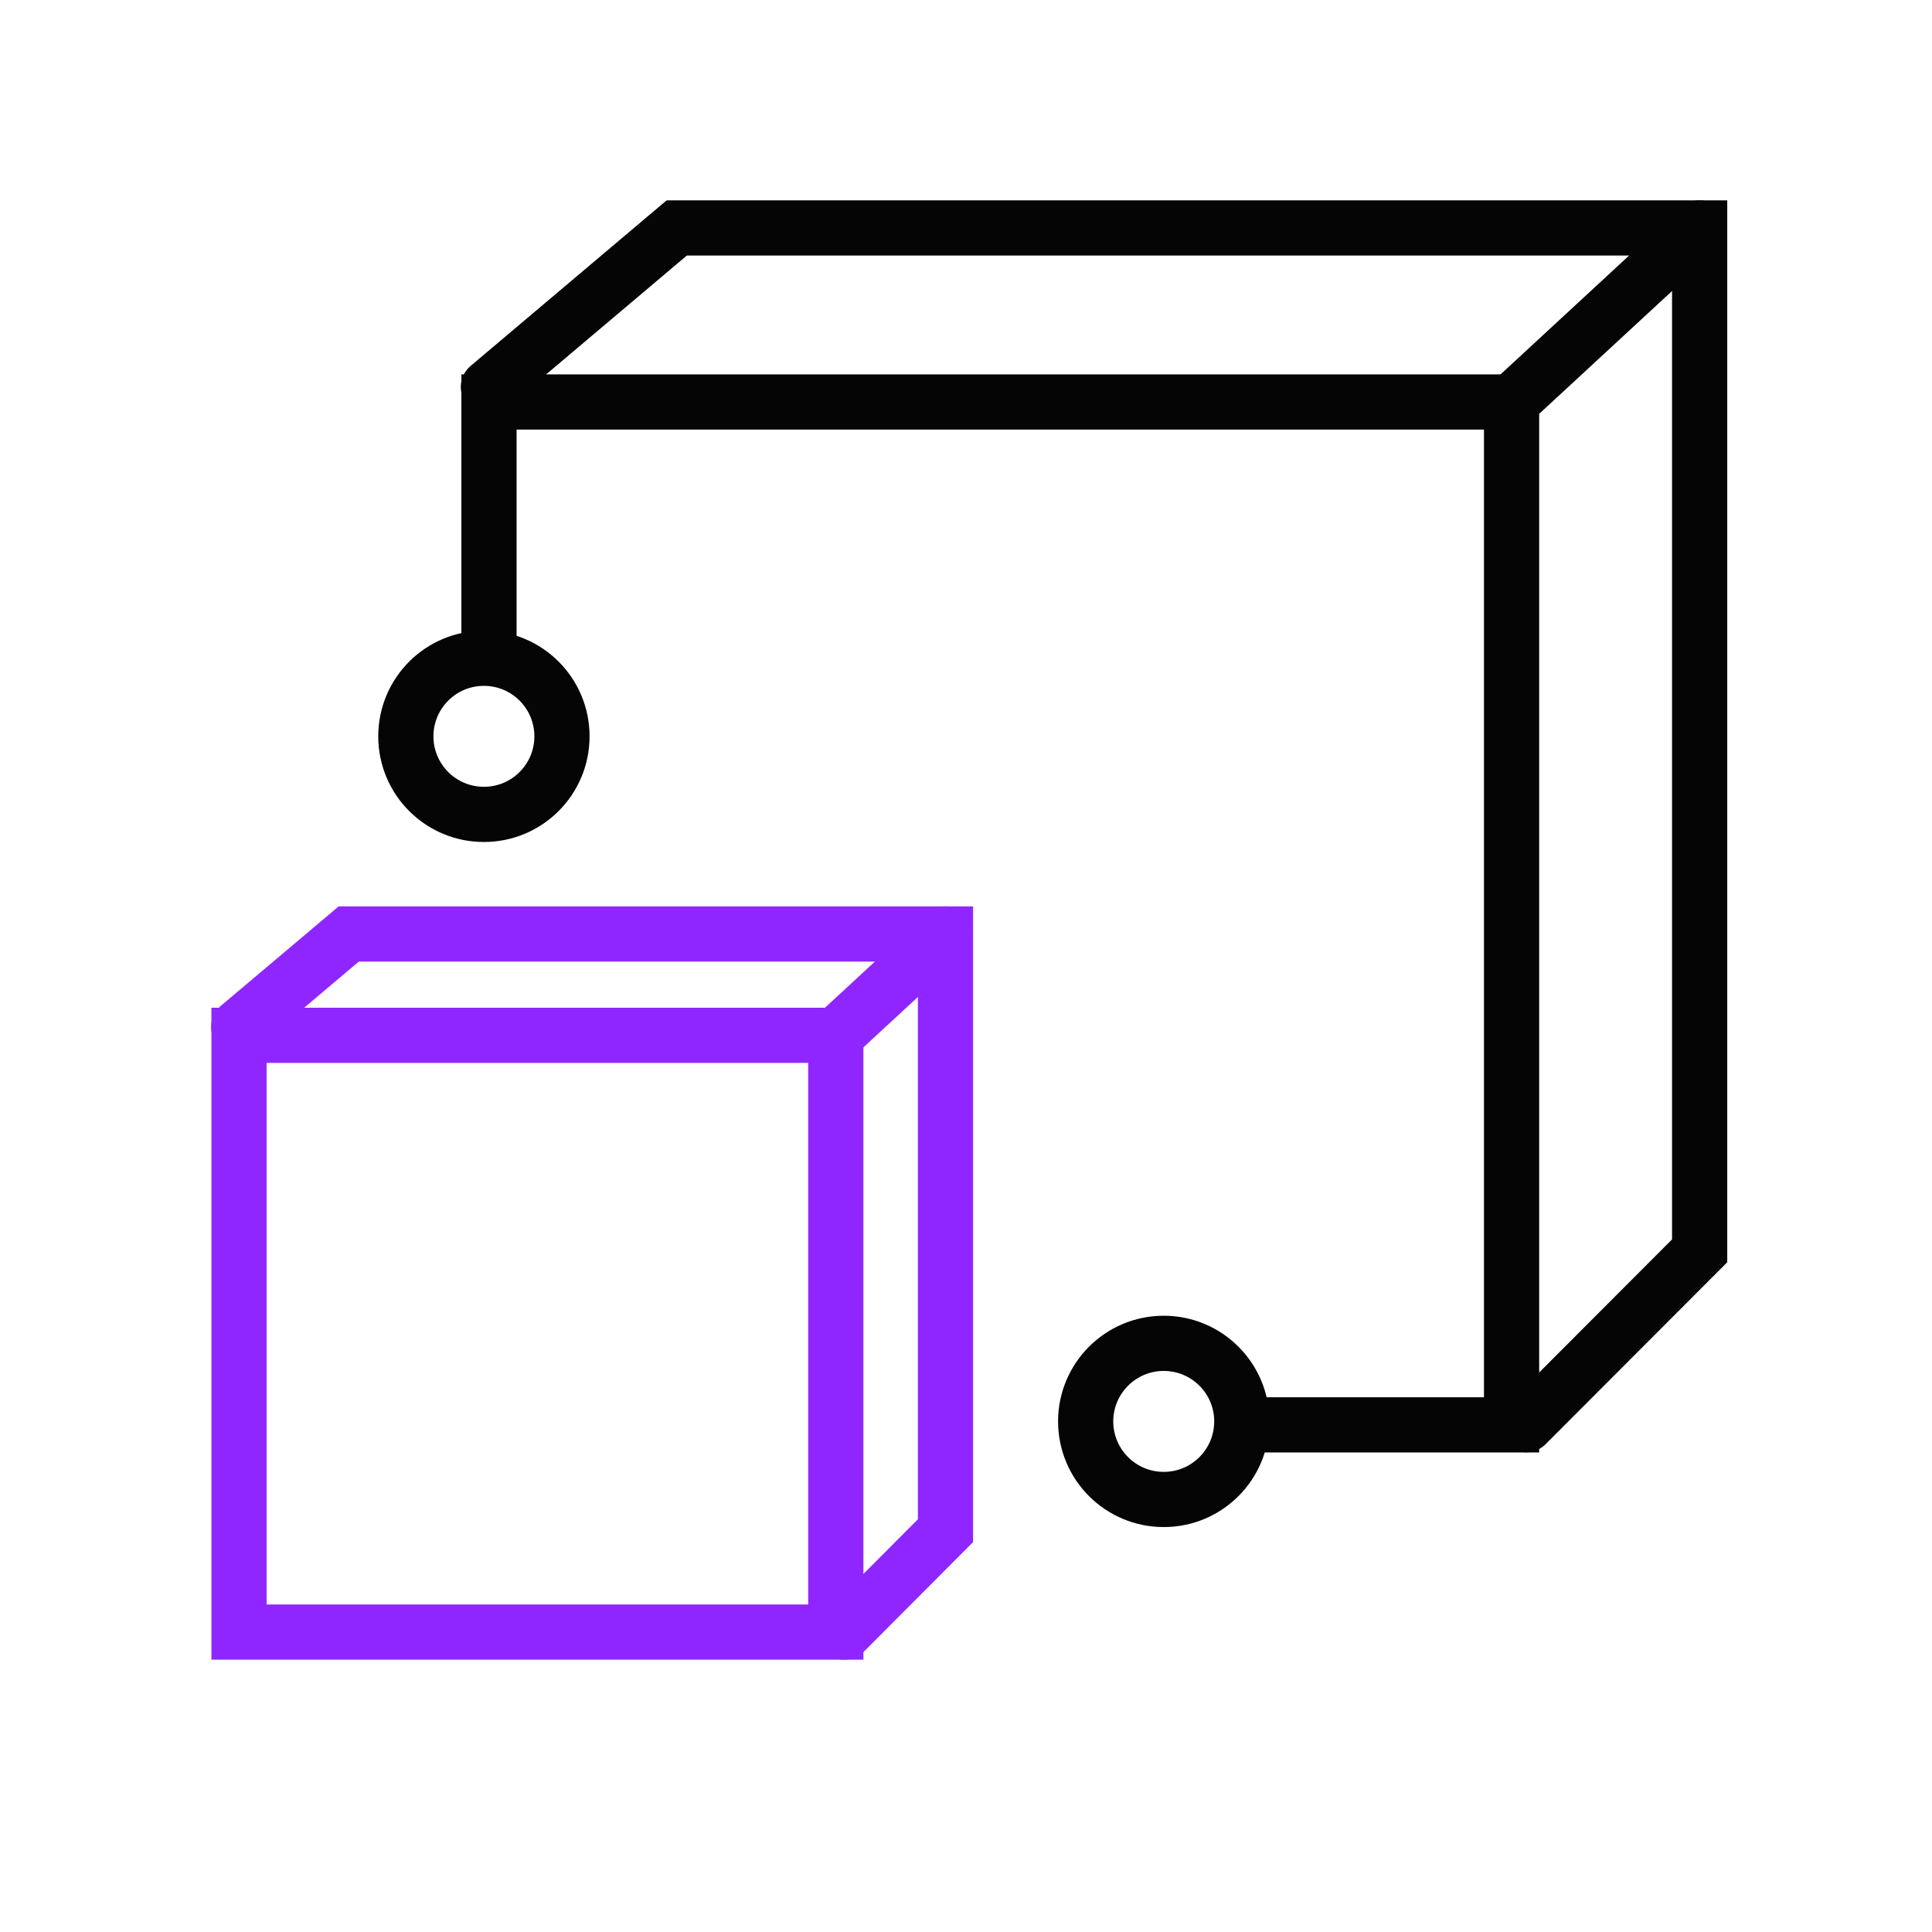
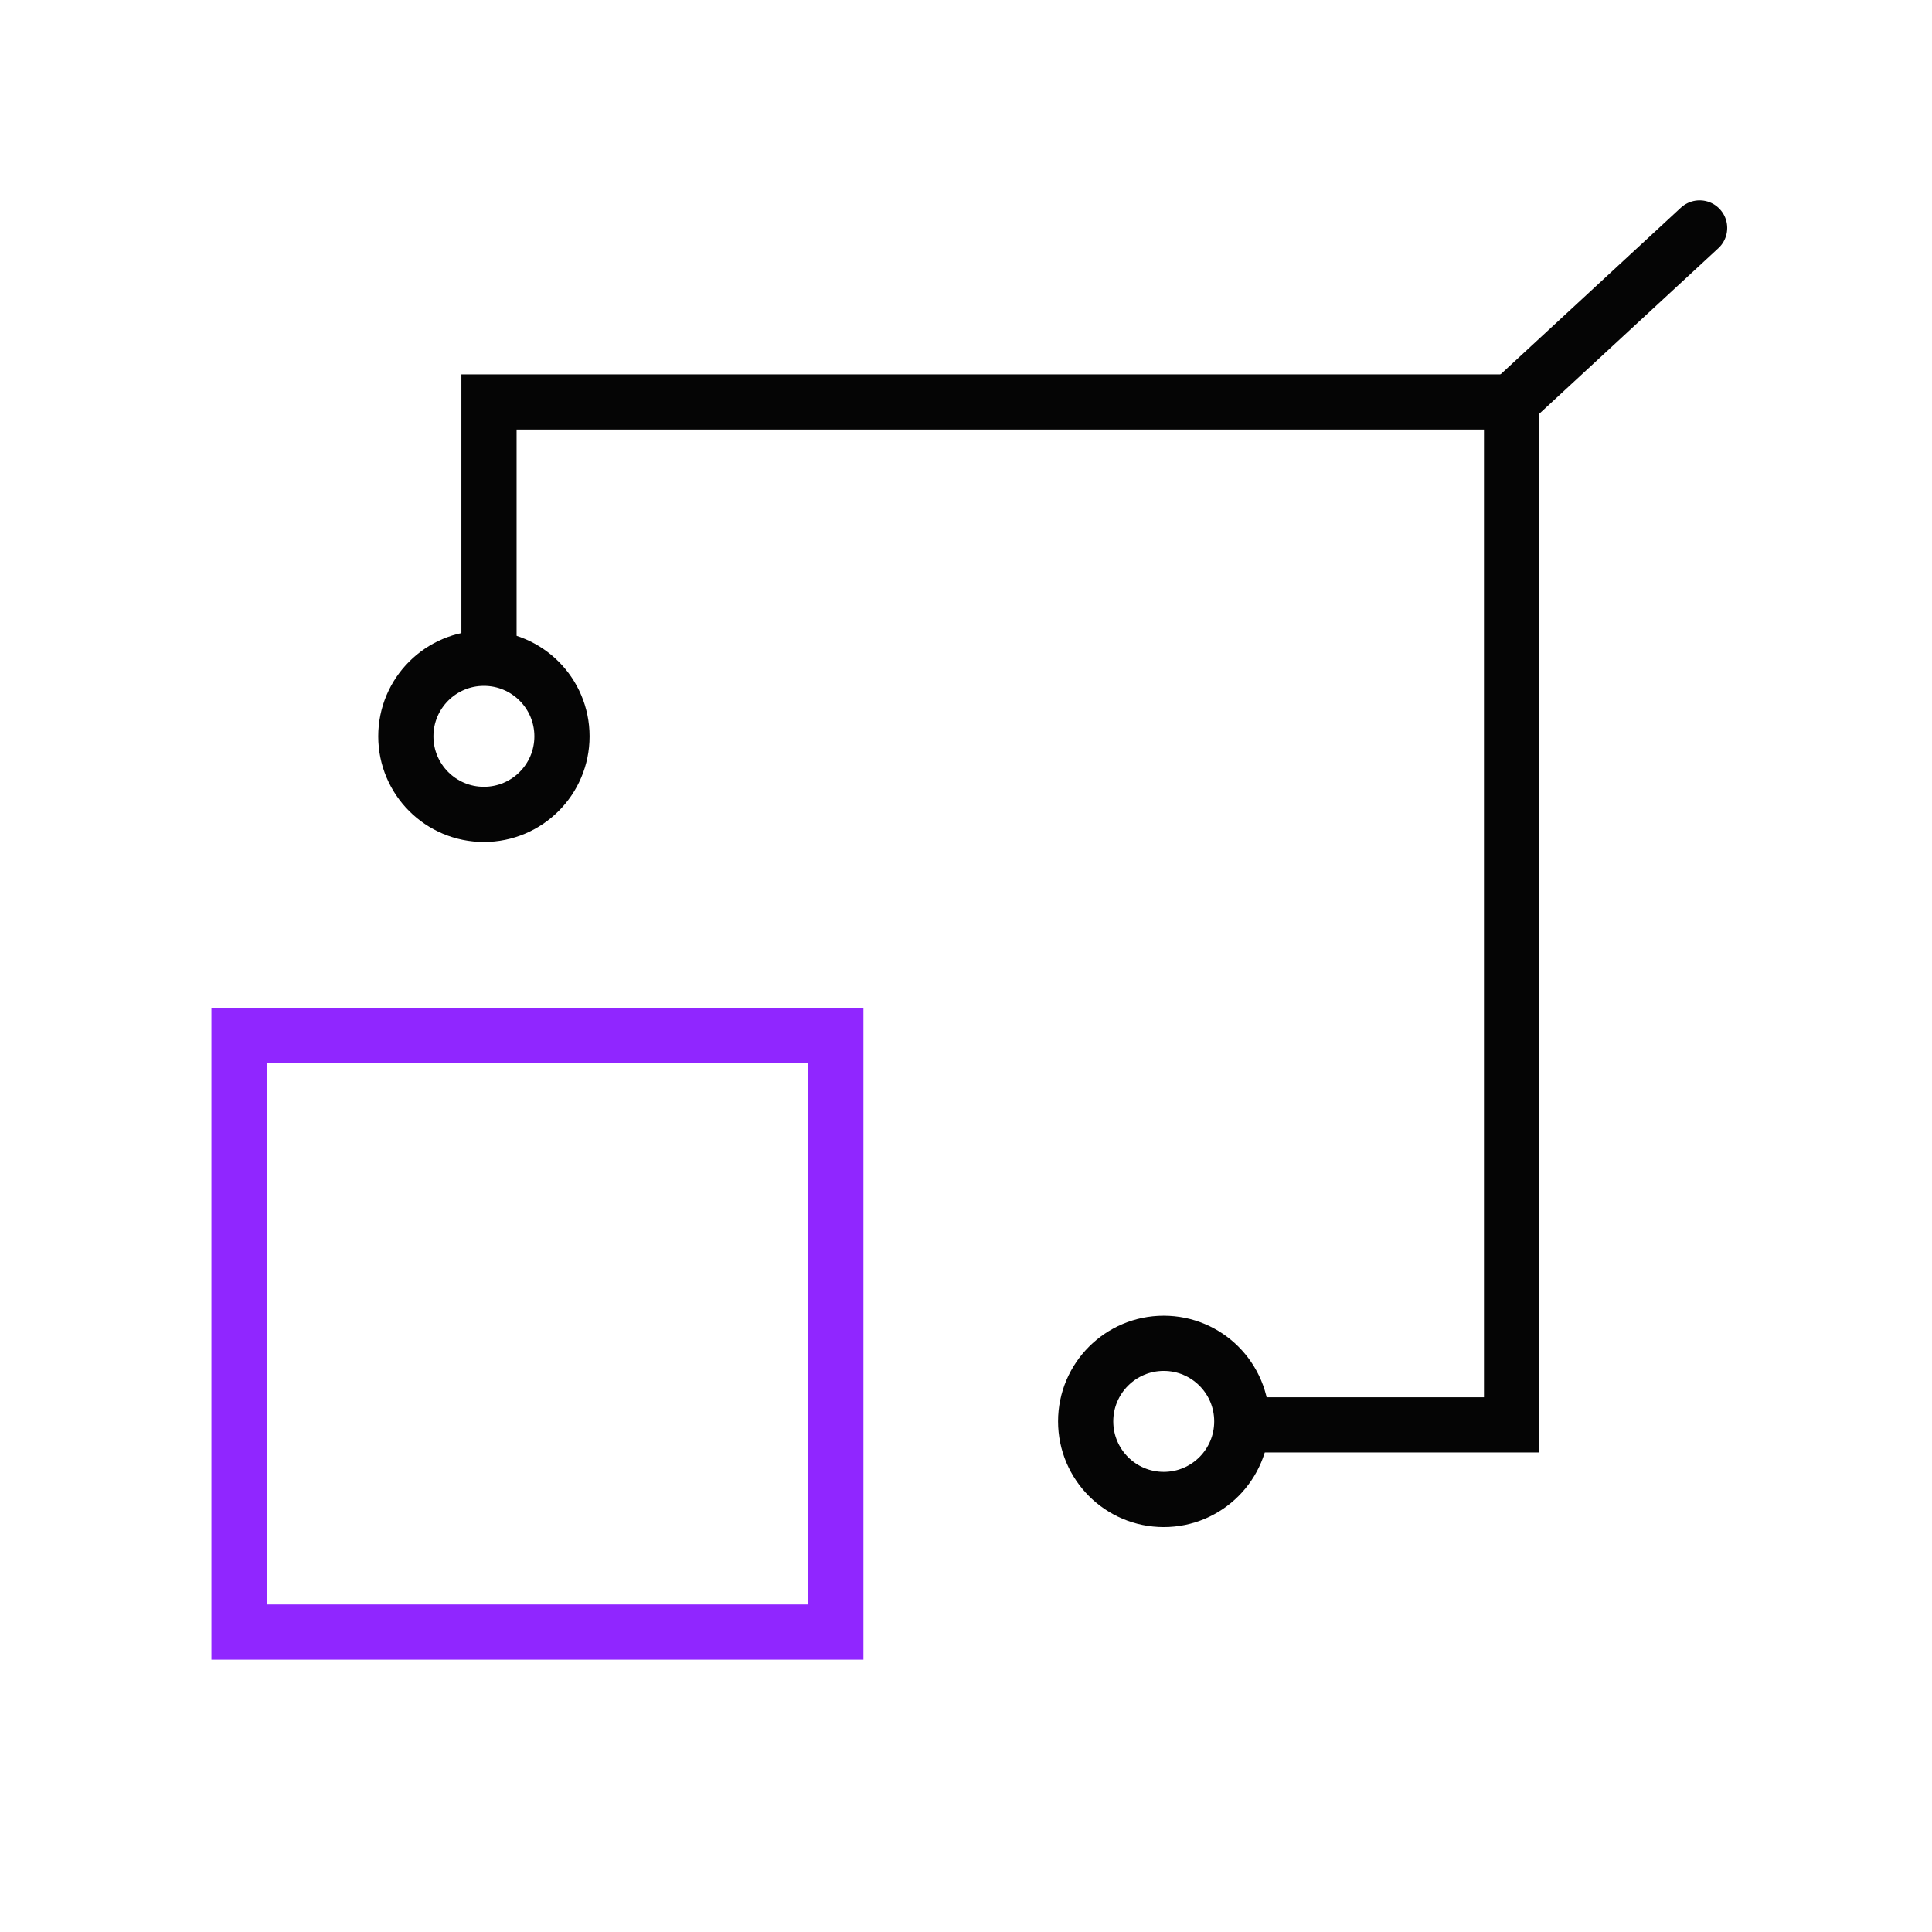
<svg xmlns="http://www.w3.org/2000/svg" width="49" height="49" viewBox="0 0 49 49" fill="none">
-   <path d="M12.387 9.816L17.164 5.781H43.107V31.724L38.704 36.134" stroke="#050505" stroke-width="1.4" stroke-miterlimit="10" stroke-linecap="round" />
  <path d="M12.402 16.368V10.195H38.337V36.138H31.992" stroke="#050505" stroke-width="1.4" stroke-miterlimit="10" stroke-linecap="round" />
  <path d="M38.336 10.191L43.106 5.781" stroke="#050505" stroke-width="1.4" stroke-miterlimit="10" stroke-linecap="round" />
-   <path d="M6.055 26.043L8.845 23.688H23.98V38.822L21.415 41.395" stroke="#9026FF" stroke-width="1.4" stroke-miterlimit="10" stroke-linecap="round" />
  <path d="M21.198 26.258H6.062V41.393H21.198V26.258Z" stroke="#9026FF" stroke-width="1.4" stroke-miterlimit="10" stroke-linecap="round" />
-   <path d="M21.195 26.26L23.978 23.688" stroke="#9026FF" stroke-width="1.4" stroke-miterlimit="10" stroke-linecap="round" />
  <path d="M29.515 38.03C30.609 38.03 31.495 37.144 31.495 36.05C31.495 34.957 30.609 34.07 29.515 34.07C28.422 34.07 27.535 34.957 27.535 36.05C27.535 37.144 28.422 38.03 29.515 38.03Z" stroke="#050505" stroke-width="1.4" stroke-miterlimit="10" stroke-linecap="round" />
  <path d="M12.273 20.655C13.367 20.655 14.253 19.769 14.253 18.675C14.253 17.582 13.367 16.695 12.273 16.695C11.179 16.695 10.293 17.582 10.293 18.675C10.293 19.769 11.179 20.655 12.273 20.655Z" stroke="#050505" stroke-width="1.4" stroke-miterlimit="10" stroke-linecap="round" />
</svg>